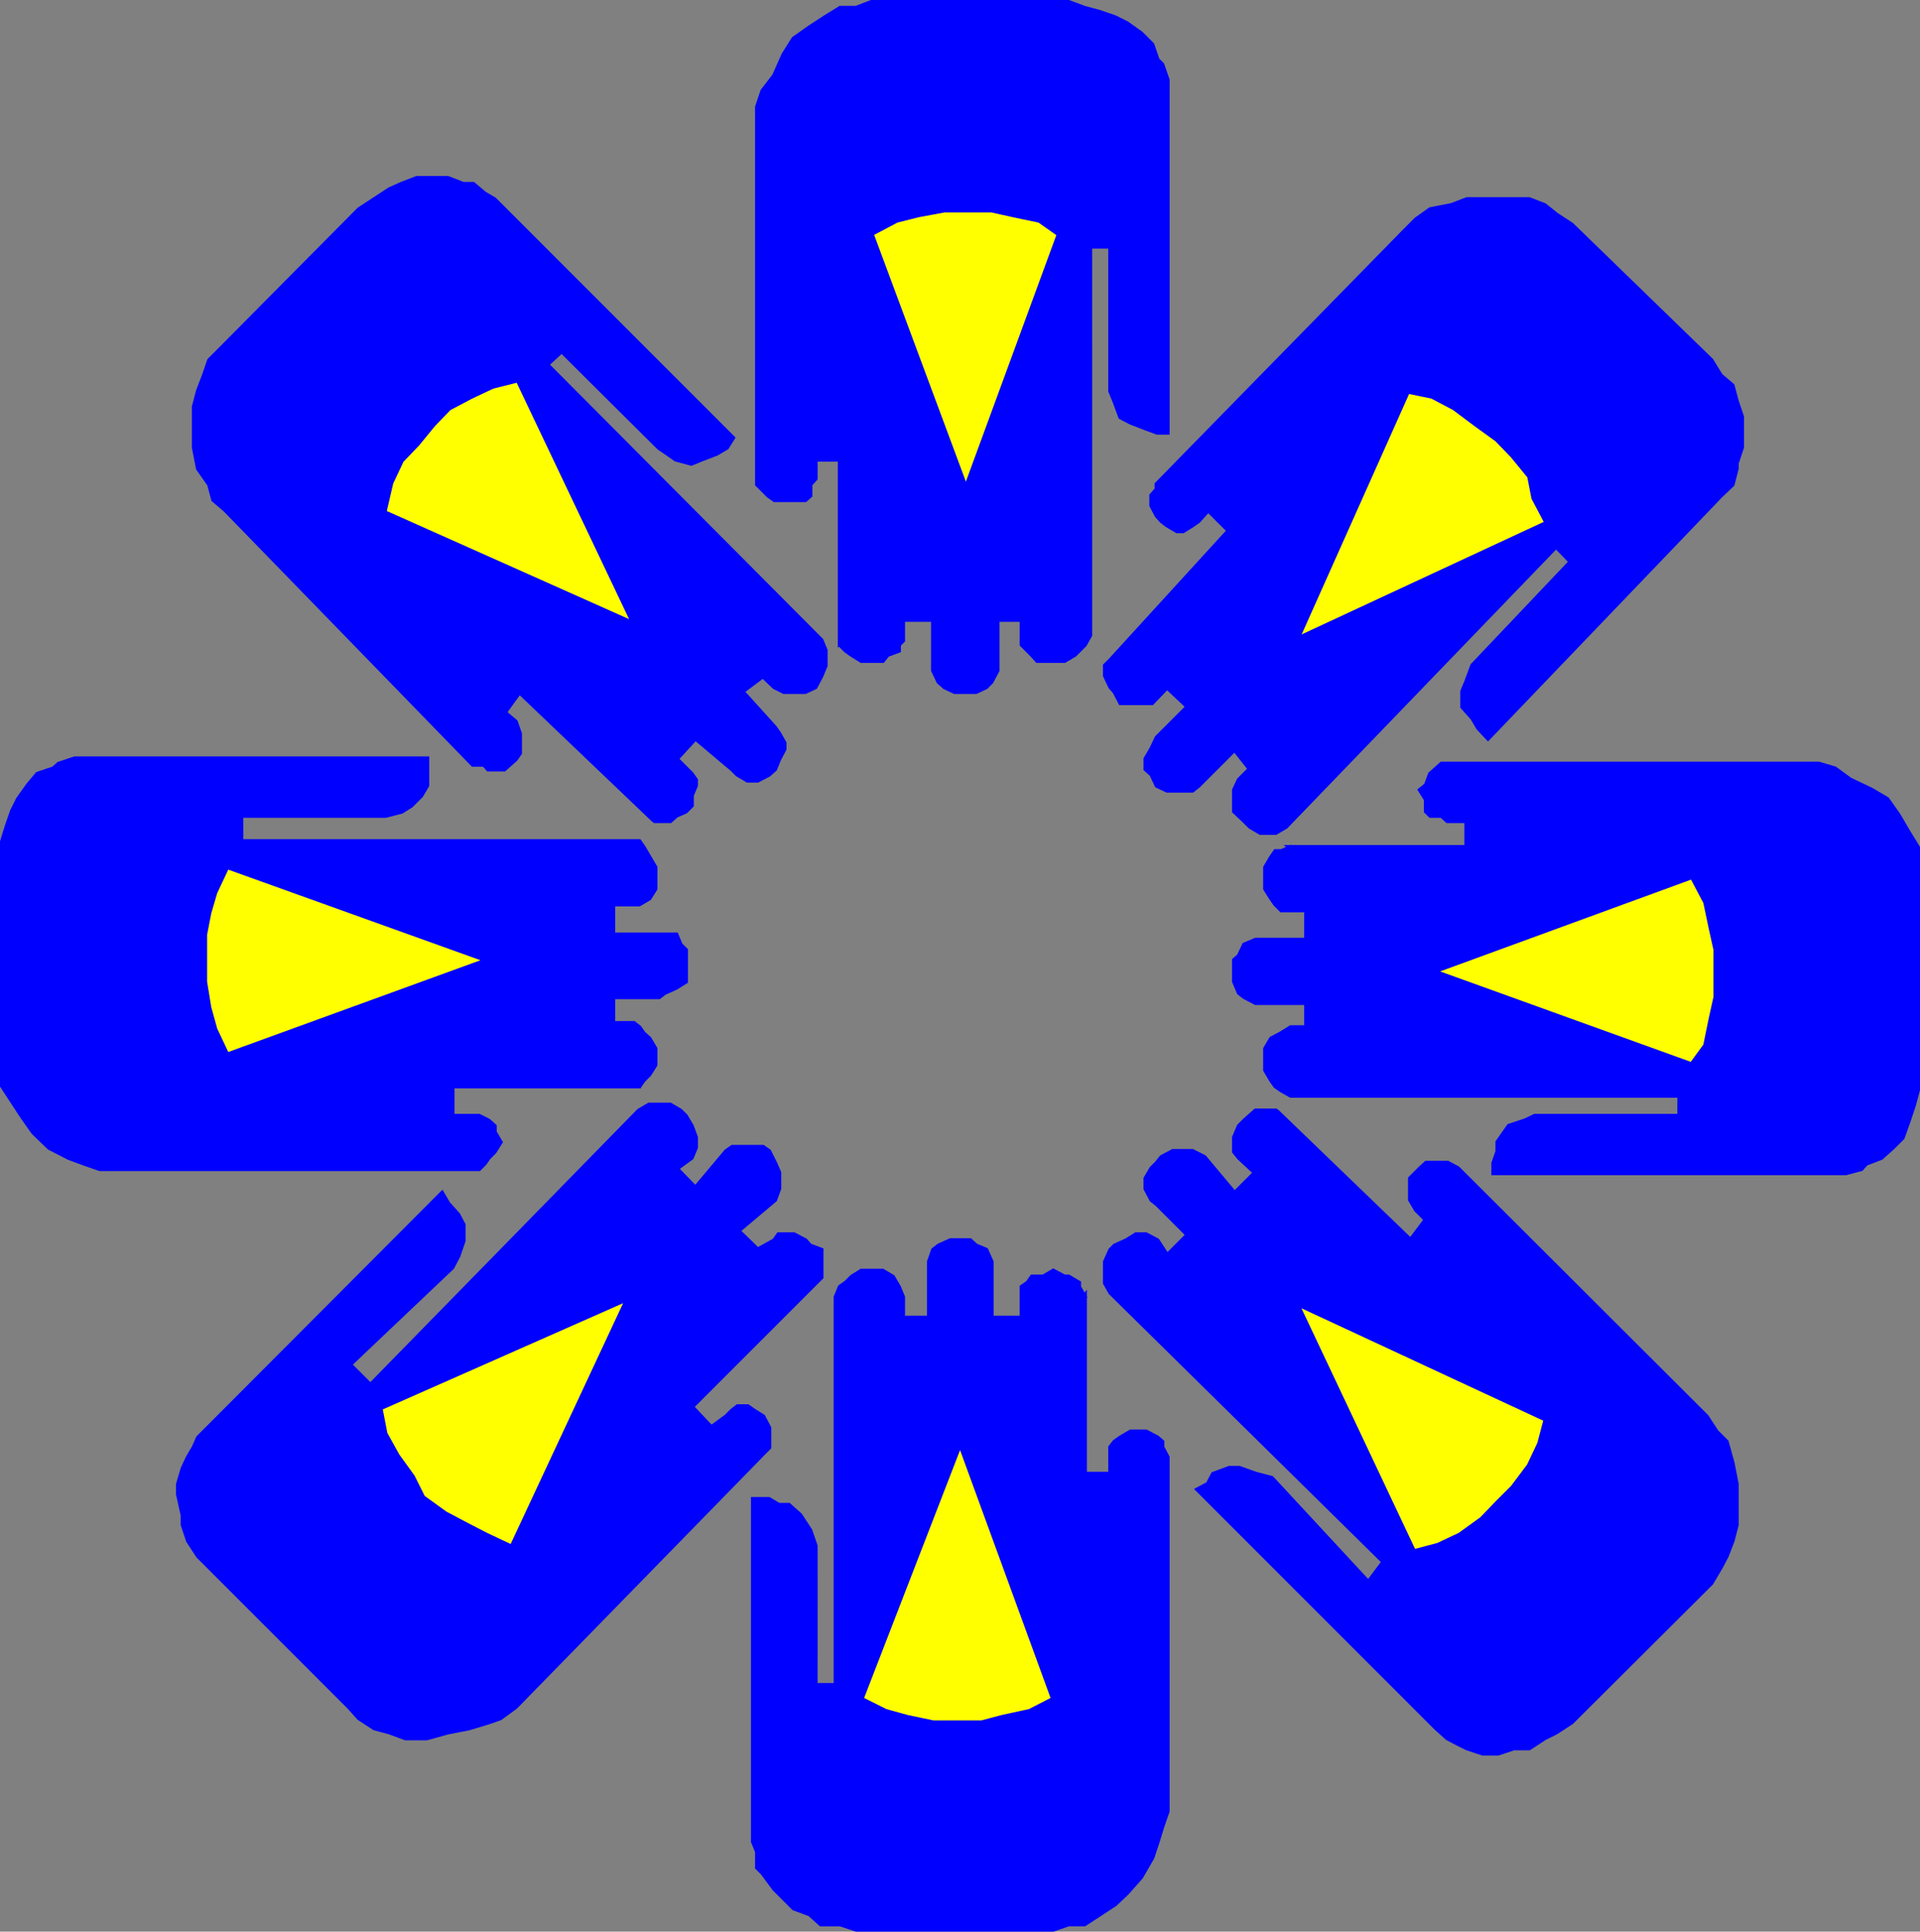
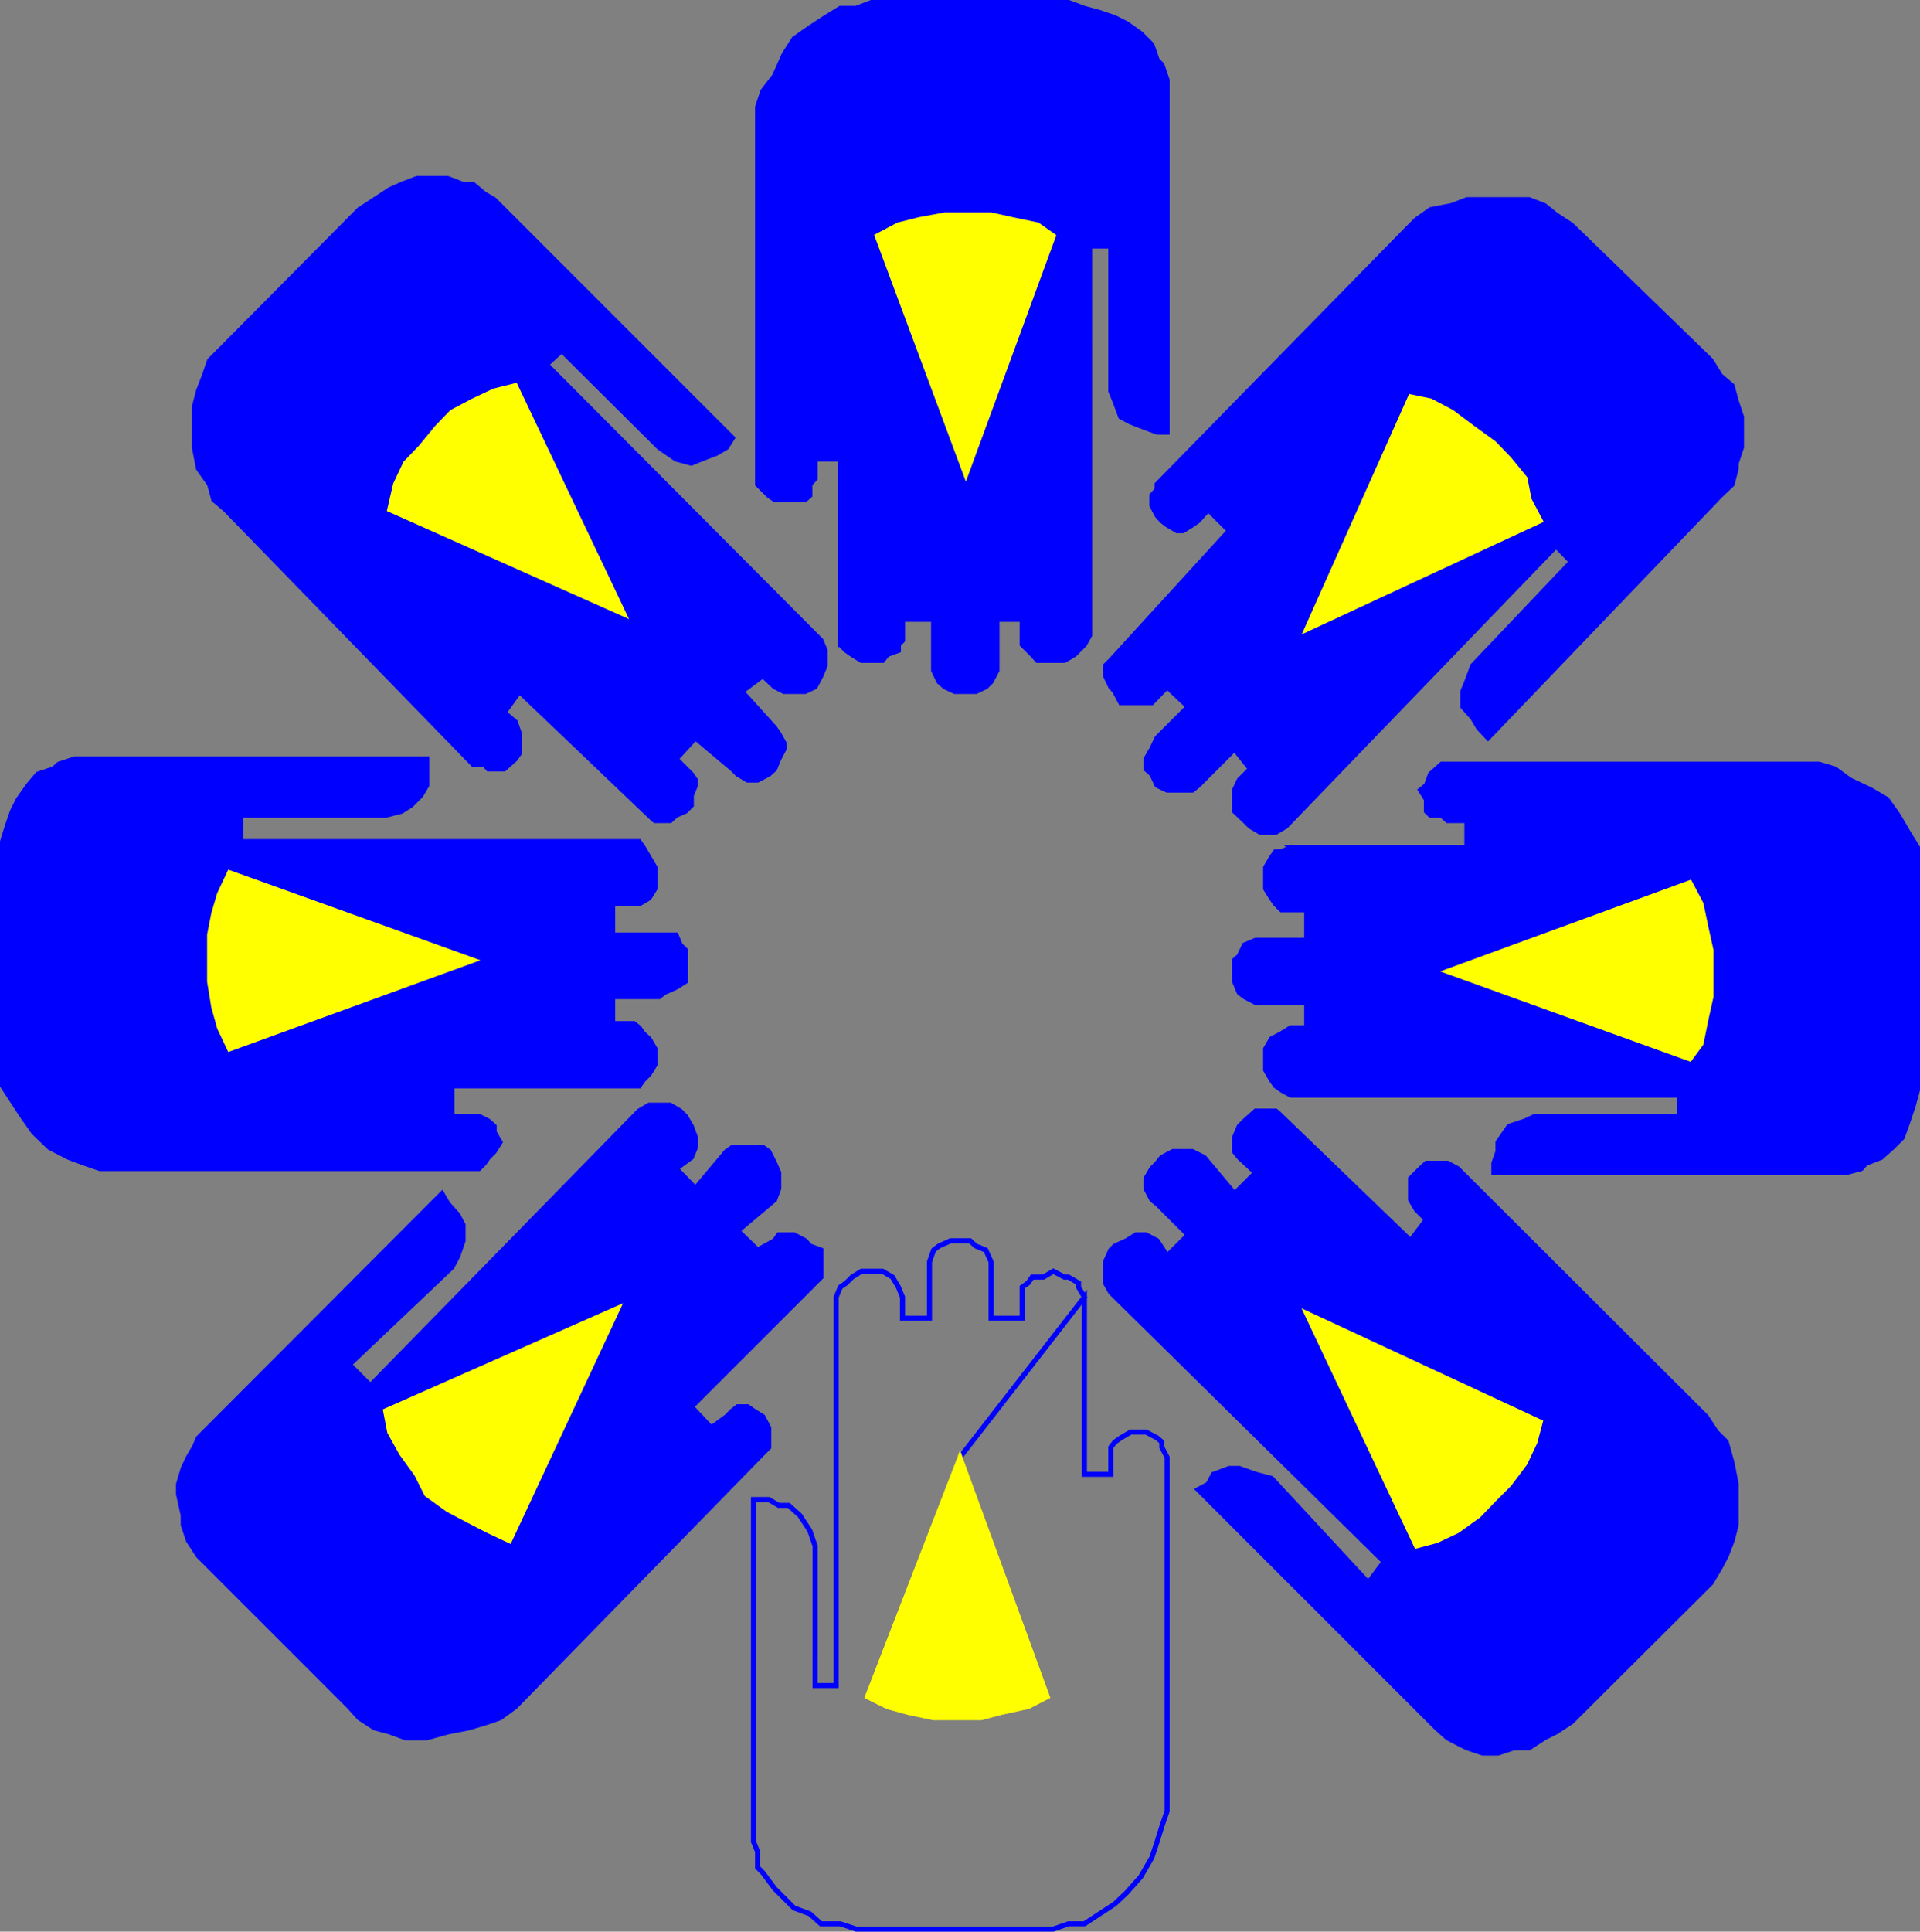
<svg xmlns="http://www.w3.org/2000/svg" width="327.264" height="329.163">
  <rect width="100%" height="100%" fill="#808080" stroke="none" />
  <path fill="#00f" d="M143.232 109.134v.7l1 1 1 .699 1.601 1h3.598l.8-1 1.9-.7v-1l.702-.699v-3.601h5.297v8.699l.903 1.902 1 .899 1.699.8h3.601l1.7-.8.898-.899 1-1.902v-8.7h4.3v4.301l1.7 1.7.902 1h4.598l1.7-1 .702-.7 1-1 .899-1.601V41.93h3.601v24.703l.7 1.7 1 2.699 1.699.898 2.601 1 1.899.703h1.699v-60l-.898-2.601-.801-.801-.899-2.598-1.902-1.902-2.398-1.7-2-1-2.602-.898-2.598-.703-2.703-1h-33.597l-2.602 1h-2.7l-2.6 1.602-2.598 1.699-2.7 1.902-1.703 2.7-1.597 3.597-2 2.602-.903 2.699v64.3l.903.899 1 1 1 .703h5.199l.8-.703v-1.898l.899-1v-3.301h4.3v30.902l21.4-28.3 14.902-40.602-2.7-1.899-4.3-.902-3.602-.797h-7.898l-4.301.797-3.602.902-3.597 1.899 15.097 40.601-21.398 28.301" />
  <path fill="none" stroke="#00f" stroke-miterlimit="10" stroke-width=".862" d="M143.232 109.134v.7l1 1 1 .699 1.601 1h3.598l.8-1 1.9-.7v-1l.702-.699v-3.601h5.297v8.699l.903 1.902 1 .899 1.699.8h3.601l1.7-.8.898-.899 1-1.902v-8.7h4.3v4.301l1.7 1.7.902 1h4.598l1.7-1 .702-.7 1-1 .899-1.601V41.93h3.601v24.703l.7 1.7 1 2.699 1.699.898 2.601 1 1.899.703h1.699v-60l-.898-2.601-.801-.801-.899-2.598-1.902-1.902-2.398-1.7-2-1-2.602-.898-2.598-.703-2.703-1h-33.597l-2.602 1h-2.7l-2.6 1.602-2.598 1.699-2.7 1.902-1.703 2.7-1.597 3.597-2 2.602-.903 2.699v64.3l.903.899 1 1 1 .703h5.199l.8-.703v-1.898l.899-1v-3.301h4.3v30.902l21.4-28.3 14.902-40.602-2.7-1.899-4.3-.902-3.602-.797h-7.898l-4.301.797-3.602.902-3.597 1.899 15.097 40.601zm0 0" />
  <path fill="#ff0" d="m164.63 80.833 14.903-40.601-2.7-1.899-4.3-.902-3.602-.797h-7.898l-4.301.797-3.602.902-3.597 1.899 15.097 40.601" />
  <path fill="none" stroke="#ff0" stroke-miterlimit="10" stroke-width=".862" d="m164.63 80.833 14.903-40.601-2.7-1.899-4.3-.902-3.602-.797h-7.898l-4.301.797-3.602.902-3.597 1.899zm0 0" />
  <path fill="#00f" d="m189.333 112.533-.902.898v1.703l.902 1.899.7.8 1 1.899h5.3l2.598-2.7 3.602 3.399-5.301 5.3-.899 1.903-1 1.7v1.699l1 .898.899 1.902 1.699.801h4.3l1-.8 6.2-6.2 2.7 3.399-1.9 1.898-.8 1.703v3.598l1.7 1.601 1 1 1.702 1h2.598l1.7-1 46.1-47.8 2.602 2.699-16.8 17.699-1 2.703-.7 1.7v2.597l1.7 1.902 1 1.7 1.597 1.699 39.602-41.301 2-1.898.699-2.7v-.902l.902-2.7v-5.198l-.902-2.7-.7-2.601-2-1.7-1.6-2.601-23.798-23.098-2.601-1.699-2-1.601-2.602-1h-10.597l-2.602 1-3.598.699-2.402 1.699-1.898 1.902-42.301 43.2v.898l-.899 1v1.703l.899 1.7.8.898.899.699 1.7 1h1l1.6-1 1-.7 1.7-1.898 3.602 3.598-20.2 22.102 33.399-5.301 39.8-18.5-1.902-3.598-.699-3.601-2.7-3.301-2.6-2.7-3.598-2.601-3.602-2.7-3.598-1.898-3.402-.699-17.7 39.598-33.398 5.3" />
  <path fill="none" stroke="#00f" stroke-miterlimit="10" stroke-width=".862" d="m189.333 112.533-.902.898v1.703l.902 1.899.7.8 1 1.899h5.3l2.598-2.7 3.602 3.399-5.301 5.3-.899 1.903-1 1.7v1.699l1 .898.899 1.902 1.699.801h4.3l1-.8 6.2-6.2 2.7 3.399-1.9 1.898-.8 1.703v3.598l1.7 1.601 1 1 1.702 1h2.598l1.7-1 46.1-47.8 2.602 2.699-16.8 17.699-1 2.703-.7 1.7v2.597l1.7 1.902 1 1.7 1.597 1.699 39.602-41.301 2-1.898.699-2.7v-.902l.902-2.7v-5.198l-.902-2.7-.7-2.601-2-1.7-1.6-2.601-23.798-23.098-2.601-1.699-2-1.601-2.602-1h-10.597l-2.602 1-3.598.699-2.402 1.699-1.898 1.902-42.301 43.2v.898l-.899 1v1.703l.899 1.7.8.898.899.699 1.7 1h1l1.6-1 1-.7 1.7-1.898 3.602 3.598-20.2 22.102 33.399-5.301 39.8-18.5-1.902-3.598-.699-3.601-2.7-3.301-2.6-2.7-3.598-2.601-3.602-2.7-3.598-1.898-3.402-.699-17.7 39.598zm0 0" />
  <path fill="#ff0" d="m222.732 107.232 39.8-18.5-1.902-3.598-.699-3.601-2.7-3.301-2.6-2.7-3.598-2.601-3.602-2.7-3.598-1.898-3.402-.699-17.7 39.598" />
  <path fill="none" stroke="#ff0" stroke-miterlimit="10" stroke-width=".862" d="m222.732 107.232 39.8-18.5-1.902-3.598-.699-3.601-2.7-3.301-2.6-2.7-3.598-2.601-3.602-2.7-3.598-1.898-3.402-.699zm0 0" />
  <path fill="#00f" d="m220.033 144.431-1.602.703h-1l-.7 1-1 1.7v3.597l1 1.602.7 1 1 1h4.3v5.199h-8.698l-1.903.8-.898 1.899-.801.703v3.598l.8 1.902.9.7 1.902 1h8.699v4.3h-2.7l-1.601 1-1.7.899-1 1.699v3.601l1 1.7.7 1 1 .699 1.602.902h66.3v3.598H261.63l-1.699.8-2.7.899-1.898 2.703v1.598l-.703 2v1.601h60l2.602-.699.8-.902 2.598-1 1.903-1.7 1.699-1.699 1-2.8.898-2.7.703-2.601V144.43l-1.601-2.598-1.7-2.902-1.902-2.7-2.699-1.597-3.598-1.703-2.601-1.898-2.7-.801h-64.3l-.899.8-1 .899-.703 1.902-1 .801 1 1.598v2l.703.699h1.899l1 .902h3.3v4.598h-30l26.7 21.102 41.3 14.898 1.899-2.598.902-4.402.797-3.598v-7.902l-.797-3.598-.902-4.3-1.898-3.602-41.301 15.102-26.7-21.102" />
  <path fill="none" stroke="#00f" stroke-miterlimit="10" stroke-width=".862" d="m220.033 144.431-1.602.703h-1l-.7 1-1 1.7v3.597l1 1.602.7 1 1 1h4.3v5.199h-8.698l-1.903.8-.898 1.899-.801.703v3.598l.8 1.902.9.7 1.902 1h8.699v4.3h-2.7l-1.601 1-1.7.899-1 1.699v3.601l1 1.7.7 1 1 .699 1.602.902h66.3v3.598H261.63l-1.699.8-2.7.899-1.898 2.703v1.598l-.703 2v1.601h60l2.602-.699.8-.902 2.598-1 1.903-1.7 1.699-1.699 1-2.8.898-2.7.703-2.601V144.43l-1.601-2.598-1.7-2.902-1.902-2.7-2.699-1.597-3.598-1.703-2.601-1.898-2.7-.801h-64.3l-.899.8-1 .899-.703 1.902-1 .801 1 1.598v2l.703.699h1.899l1 .902h3.3v4.598h-30l26.7 21.102 41.3 14.898 1.899-2.598.902-4.402.797-3.598v-7.902l-.797-3.598-.902-4.3-1.898-3.602-41.301 15.102zm0 0" />
  <path fill="#ff0" d="m246.732 165.533 41.3 14.898 1.899-2.598.902-4.402.797-3.598v-7.902l-.797-3.598-.902-4.3-1.898-3.602-41.301 15.102" />
  <path fill="none" stroke="#ff0" stroke-miterlimit="10" stroke-width=".862" d="m246.732 165.533 41.3 14.898 1.899-2.598.902-4.402.797-3.598v-7.902l-.797-3.598-.902-4.3-1.898-3.602zm0 0" />
  <path fill="#00f" d="m218.431 190.232-1-.899h-3.398l-1.903 1.7-.898.898-.801 1.902v2.399l.8 1 2.802 2.601-3.602 3.598-5.2-6.2-2-1h-3.3l-1.898 1-.801 1-.899.903-1 1.7v1.699l1 1.898.899.703 5.3 5.297-3.601 3.602-1.7-2.602-1.898-1h-1.703l-1.597 1-2 .902-.7.7-.902 2v3.601l.902 1.598 46.598 45.902-2.7 3.598-16.5-17.801-2.698-.7-2.801-1h-1.7l-2.699 1-.902 1.7-1.7.902 40.602 40.598 1.899 1.703 1.699.899 1.602.8 2.699.899h2.601l2.7-.899h2.597l2.602-1.699 2-1 2.601-1.703 23.797-23.7 1.602-2.698 1-1.899 1-2.601.699-2.7v-6.902l-.7-3.598-1-3.601-1.698-1.7-1.7-2.601-42.402-42.297-1.7-.902h-3.6l-1 .902-1.7 1.7v3.597l1 1.703 1.7 1.7-2.7 3.597-22-21.2 4.3 33.602 18.7 39.598 3.402-.898 3.598-1.7 3.602-2.601 2.597-2.7 2.602-2.601 2.699-3.598 1.7-3.601.902-3.399-39.801-18.5-4.301-33.601" />
  <path fill="none" stroke="#00f" stroke-miterlimit="10" stroke-width=".862" d="m218.431 190.232-1-.899h-3.398l-1.903 1.7-.898.898-.801 1.902v2.399l.8 1 2.802 2.601-3.602 3.598-5.2-6.2-2-1h-3.3l-1.898 1-.801 1-.899.903-1 1.7v1.699l1 1.898.899.703 5.3 5.297-3.601 3.602-1.7-2.602-1.898-1h-1.703l-1.597 1-2 .902-.7.7-.902 2v3.601l.902 1.598 46.598 45.902-2.7 3.598-16.5-17.801-2.698-.7-2.801-1h-1.7l-2.699 1-.902 1.7-1.7.902 40.602 40.598 1.899 1.703 1.699.899 1.602.8 2.699.899h2.601l2.7-.899h2.597l2.602-1.699 2-1 2.601-1.703 23.797-23.7 1.602-2.698 1-1.899 1-2.601.699-2.7v-6.902l-.7-3.598-1-3.601-1.698-1.7-1.7-2.601-42.402-42.297-1.7-.902h-3.6l-1 .902-1.7 1.7v3.597l1 1.703 1.7 1.7-2.7 3.597-22-21.2 4.3 33.602 18.7 39.598 3.402-.898 3.598-1.7 3.602-2.601 2.597-2.7 2.602-2.601 2.699-3.598 1.7-3.601.902-3.399-39.801-18.5zm0 0" />
  <path fill="#ff0" d="m222.732 223.833 18.699 39.598 3.402-.898 3.598-1.7 3.602-2.601 2.597-2.7 2.602-2.601 2.699-3.598 1.7-3.601.902-3.399-39.801-18.5" />
  <path fill="none" stroke="#ff0" stroke-miterlimit="10" stroke-width=".862" d="m222.732 223.833 18.699 39.598 3.402-.898 3.598-1.7 3.602-2.601 2.597-2.7 2.602-2.601 2.699-3.598 1.7-3.601.902-3.399zm0 0" />
-   <path fill="#00f" d="m184.833 221.033-1-1.7v-.699l-1.703-1h-.699l-1.898-1-1.7 1h-1.902l-.7 1-1 .7v5.3h-5.3v-9.601l-.898-2-1.7-.7-1-.902h-3.3l-2 .902-.903.7-.699 2v9.601h-4.598v-3.601l-.703-1.7-1-1.699-1.699-1h-3.598l-1.601 1-1 1-1 .7-.7 1.699v66.199h-3.601V263.43l-.898-2.598-1.7-2.601-1.902-1.7h-1.7l-1.698-1h-2.602v58.301l.7 1.7v2.699l.902.902 2 2.7 3.3 3.3 2.7 1 1.898 1.7h3.3l2.7.898h33.602l2.597-.899h2.703l2.598-1.699 2.602-1.703 2-1.898 2.398-2.7 1.902-3.3.899-2.7.8-2.601.899-2.598v-60.3l-.898-1.7v-.902l-.801-.7-1.899-1h-2.601l-1.7 1-1 .7-.699.902v4.598h-4.5v-30.2l-21.203 27.301-15.797 40.801 3.399 1.7 3.601 1 4.297.898h8.102l3.398-.899 4.602-1 3.3-1.699-14.902-40.8 21.203-27.301" />
  <path fill="none" stroke="#00f" stroke-miterlimit="10" stroke-width=".862" d="m184.833 221.033-1-1.7v-.699l-1.703-1h-.699l-1.898-1-1.7 1h-1.902l-.7 1-1 .7v5.3h-5.3v-9.601l-.898-2-1.7-.7-1-.902h-3.3l-2 .902-.903.7-.699 2v9.601h-4.598v-3.601l-.703-1.7-1-1.699-1.699-1h-3.598l-1.601 1-1 1-1 .7-.7 1.699v66.199h-3.601V263.43l-.898-2.598-1.7-2.601-1.902-1.7h-1.7l-1.698-1h-2.602v58.301l.7 1.7v2.699l.902.902 2 2.7 3.3 3.3 2.7 1 1.898 1.7h3.3l2.7.898h33.602l2.597-.899h2.703l2.598-1.699 2.602-1.703 2-1.898 2.398-2.7 1.902-3.3.899-2.7.8-2.601.899-2.598v-60.3l-.898-1.7v-.902l-.801-.7-1.899-1h-2.601l-1.7 1-1 .7-.699.902v4.598h-4.5v-30.2l-21.203 27.301-15.797 40.801 3.399 1.7 3.601 1 4.297.898h8.102l3.398-.899 4.602-1 3.3-1.699-14.902-40.8zm0 0" />
  <path fill="#ff0" d="m163.63 248.333-15.797 40.801 3.399 1.7 3.601 1 4.297.898h8.102l3.398-.899 4.602-1 3.3-1.699-14.902-40.8" />
  <path fill="none" stroke="#ff0" stroke-miterlimit="10" stroke-width=".862" d="m163.63 248.333-15.797 40.801 3.399 1.7 3.601 1 4.297.898h8.102l3.398-.899 4.602-1 3.3-1.699zm0 0" />
  <path fill="#00f" d="m138.931 218.634 1-1v-4.601l-1.898-.7-.801-.902-1.899-1h-2.601l-.7 1-2.902 1.602-3.398-3.301 6.3-5.301.7-1.898v-2.7l-.7-1.601-1-2-1-.7h-5.199l-1 .7-5.3 6.3-3.301-3.398 2.601-1.902.7-1.7v-1.699l-.7-1.902-1-1.7-.902-.898-1.7-1h-3.6l-1.7 1-45.8 46.801-3.598-3.601 17.5-16.602 1-1.898.898-2.602v-2.7l-.898-1.698-1.7-1.899-1-1.703-41.5 41.602-.703 1.601-1 1.7-.898 1.898-.801 2.699v1.703l.8 3.598v1.601l.9 2.7 1.702 2.601 25.7 25.7 1.699 1.898 2.601 1.699 2.598.703 2.7 1h3.6l3.602-1 3.598-.703 3.3-1 2-.7 2.602-1.898 42.2-43.199 1-1v-3.3l-1-1.903-1.602-1-1-.7h-1.7l-.898.7-1 1-2.601 1.902-3.399-3.601 21.098-21.098-33.598 4.297-39.601 17.5.699 3.602 2 3.601 2.602 3.598 1.699 3.402 3.601 2.598 3.598 1.902 3.3 1.7 3.602 1.699 18.5-39.602 33.598-4.297" />
  <path fill="none" stroke="#00f" stroke-miterlimit="10" stroke-width=".862" d="m138.931 218.634 1-1v-4.601l-1.898-.7-.801-.902-1.899-1h-2.601l-.7 1-2.902 1.602-3.398-3.301 6.3-5.301.7-1.898v-2.7l-.7-1.601-1-2-1-.7h-5.199l-1 .7-5.3 6.3-3.301-3.398 2.601-1.902.7-1.7v-1.699l-.7-1.902-1-1.7-.902-.898-1.7-1h-3.6l-1.7 1-45.8 46.801-3.598-3.601 17.5-16.602 1-1.898.898-2.602v-2.7l-.898-1.698-1.7-1.899-1-1.703-41.5 41.602-.703 1.601-1 1.7-.898 1.898-.801 2.699v1.703l.8 3.598v1.601l.9 2.7 1.702 2.601 25.7 25.7 1.699 1.898 2.601 1.699 2.598.703 2.7 1h3.6l3.602-1 3.598-.703 3.3-1 2-.7 2.602-1.898 42.2-43.199 1-1v-3.3l-1-1.903-1.602-1-1-.7h-1.7l-.898.7-1 1-2.601 1.902-3.399-3.601 21.098-21.098-33.598 4.297-39.601 17.5.699 3.602 2 3.601 2.602 3.598 1.699 3.402 3.601 2.598 3.598 1.902 3.3 1.7 3.602 1.699 18.5-39.602zm0 0" />
  <path fill="#ff0" d="m105.333 222.931-39.601 17.5.699 3.602 2 3.601 2.602 3.598 1.699 3.402 3.601 2.598 3.598 1.902 3.3 1.7 3.602 1.699 18.5-39.602" />
  <path fill="none" stroke="#ff0" stroke-miterlimit="10" stroke-width=".862" d="m105.333 222.931-39.601 17.5.699 3.602 2 3.601 2.602 3.598 1.699 3.402 3.601 2.598 3.598 1.902 3.3 1.7 3.602 1.699zm0 0" />
  <path fill="#00f" d="M108.033 185.033h.898l.7-1 1-1 1-1.602v-2.7l-1-1.698-1-.899-.7-1-.898-.703h-3.602v-4.598h7.902l.899-.699 2-.902 1.601-1v-5.301l-.902-.898-.7-1.7h-10.8v-5.3h4.5l1.7-1 1-1.602v-3.598l-1-1.699-1-1.703-.7-1H41.033v-4.5h24.699l2.699-.7 1.602-1 1.699-1.698 1-1.7v-4.5h-60l-2.7.899-.902.8-2.699.899-1.598 1.902-1.703 2.399-1 2-.898 2.601-.801 2.598v41.602l1.7 2.601 1.702 2.598 1.899 2.699 2.699 2.602 3.3 1.699 2.7 1 2.602.902H81.63l.903-.902.699-1 1-1 1-1.598-1-1.703v-1l-1-.898-1.602-.801h-4.597v-5.2h31L80.63 163.635l-41.5-14.902-1.699 3.601-1 3.399-.7 3.601v7.899l.7 4.3 1 3.602 1.7 3.598 41.5-15.098 27.402 21.399" />
  <path fill="none" stroke="#00f" stroke-miterlimit="10" stroke-width=".862" d="M108.033 185.033h.898l.7-1 1-1 1-1.602v-2.7l-1-1.698-1-.899-.7-1-.898-.703h-3.602v-4.598h7.902l.899-.699 2-.902 1.601-1v-5.301l-.902-.898-.7-1.7h-10.8v-5.3h4.5l1.7-1 1-1.602v-3.598l-1-1.699-1-1.703-.7-1H41.033v-4.5h24.699l2.699-.7 1.602-1 1.699-1.698 1-1.7v-4.5h-60l-2.7.899-.902.8-2.699.899-1.598 1.902-1.703 2.399-1 2-.898 2.601-.801 2.598v41.602l1.7 2.601 1.702 2.598 1.899 2.699 2.699 2.602 3.3 1.699 2.7 1 2.602.902H81.63l.903-.902.699-1 1-1 1-1.598-1-1.703v-1l-1-.898-1.602-.801h-4.597v-5.2h31L80.63 163.635l-41.5-14.902-1.699 3.601-1 3.399-.7 3.601v7.899l.7 4.3 1 3.602 1.7 3.598 41.5-15.098zm0 0" />
  <path fill="#ff0" d="m80.63 163.634-41.5-14.902-1.699 3.601-1 3.399-.7 3.601v7.899l.7 4.3 1 3.602 1.7 3.598 41.5-15.098" />
  <path fill="none" stroke="#ff0" stroke-miterlimit="10" stroke-width=".862" d="m80.63 163.634-41.5-14.902-1.699 3.601-1 3.399-.7 3.601v7.899l.7 4.3 1 3.602 1.7 3.598zm0 0" />
  <path fill="#00f" d="m110.63 138.931 1 .902h2.602l1-.902 1.601-.7 1-1v-1.698l.7-1.7v-.902l-.7-1-2.601-2.598 3.3-3.601 6.301 5.3.899.899 1.699 1h1.7l1.902-1 1-.898.699-1.7.898-1.699v-1l-.898-1.601-.7-1-5.601-6.2 3.602-2.699 2 1.899 1.597.8h3.602l1.699-.8 1-1.899.7-1.703v-2.598l-.7-1.699-46.8-47 2.6-2.402 16.602 16.5 2.899 2 2.601.699 1.7-.7 2.597-1 1.703-1 1-1.597-40.601-40.601-1.7-1-1.902-1.602h-1.699l-2.598-1h-5.3l-2.602 1-2 .902-2.598 1.7-2.601 1.699-23.801 24-1.7 1.699-.898 2.602-1 2.601-.703 2.7v6.898l.703 3.601 1.899 2.7.699 2.601 2 1.7 42.2 43.398h1.902l.699.8h2.699l1.902-1.699.7-1v-3.3l-.7-2-1.902-1.602 2.602-3.598 22.097 21.098-4.297-34.297-18.5-38.902-3.601.902-3.602 1.7-3.597 1.898-2.602 2.699-2.7 3.3-2.6 2.7-1.7 3.602-1 4.3 39.902 17.801 4.297 34.297" />
  <path fill="none" stroke="#00f" stroke-miterlimit="10" stroke-width=".862" d="m110.63 138.931 1 .902h2.602l1-.902 1.601-.7 1-1v-1.698l.7-1.7v-.902l-.7-1-2.601-2.598 3.3-3.601 6.301 5.3.899.899 1.699 1h1.7l1.902-1 1-.898.699-1.7.898-1.699v-1l-.898-1.601-.7-1-5.601-6.2 3.602-2.699 2 1.899 1.597.8h3.602l1.699-.8 1-1.899.7-1.703v-2.598l-.7-1.699-46.8-47 2.6-2.402 16.602 16.5 2.899 2 2.601.699 1.7-.7 2.597-1 1.703-1 1-1.597-40.601-40.601-1.7-1-1.902-1.602h-1.699l-2.598-1h-5.3l-2.602 1-2 .902-2.598 1.7-2.601 1.699-23.801 24-1.7 1.699-.898 2.602-1 2.601-.703 2.7v6.898l.703 3.601 1.899 2.7.699 2.601 2 1.7 42.2 43.398h1.902l.699.8h2.699l1.902-1.699.7-1v-3.3l-.7-2-1.902-1.602 2.602-3.598 22.097 21.098-4.297-34.297-18.5-38.902-3.601.902-3.602 1.7-3.597 1.898-2.602 2.699-2.7 3.3-2.6 2.7-1.7 3.602-1 4.3 39.902 17.801zm0 0" />
  <path fill="#ff0" d="m106.333 104.634-18.5-38.902-3.601.902-3.602 1.7-3.597 1.898-2.602 2.699-2.7 3.3-2.6 2.7-1.7 3.602-1 4.3 39.902 17.801" />
  <path fill="none" stroke="#ff0" stroke-miterlimit="10" stroke-width=".862" d="m106.333 104.634-18.5-38.902-3.601.902-3.602 1.7-3.597 1.898-2.602 2.699-2.7 3.3-2.6 2.7-1.7 3.602-1 4.3zm0 0" />
</svg>